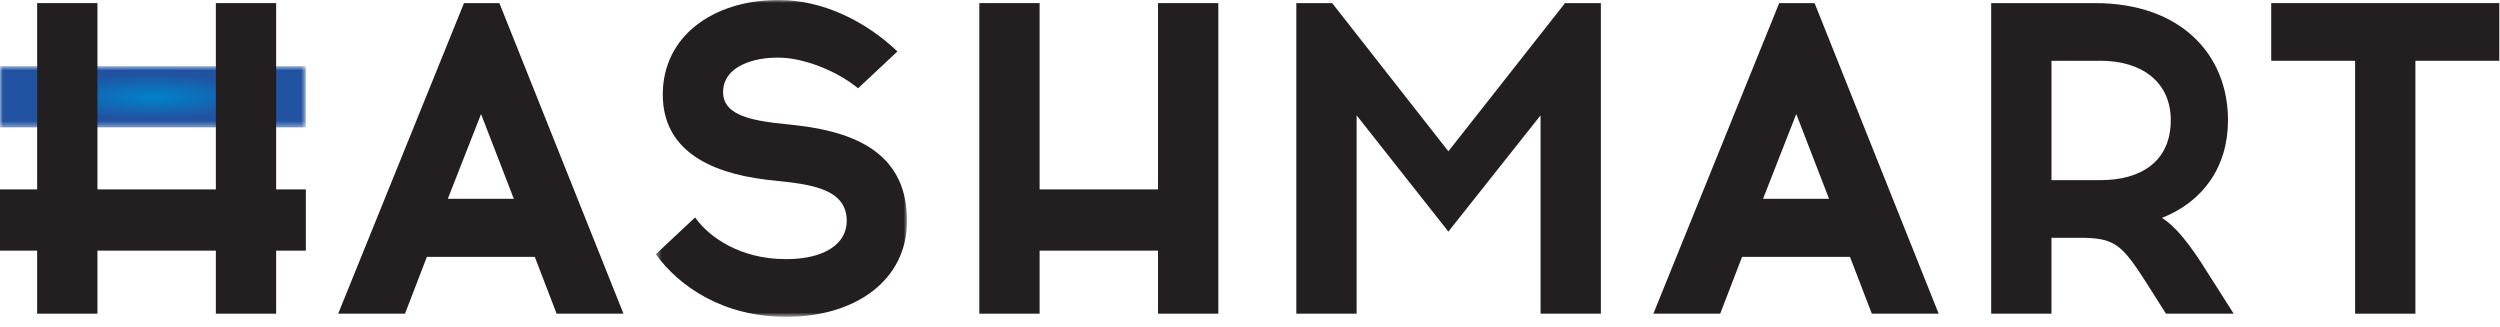
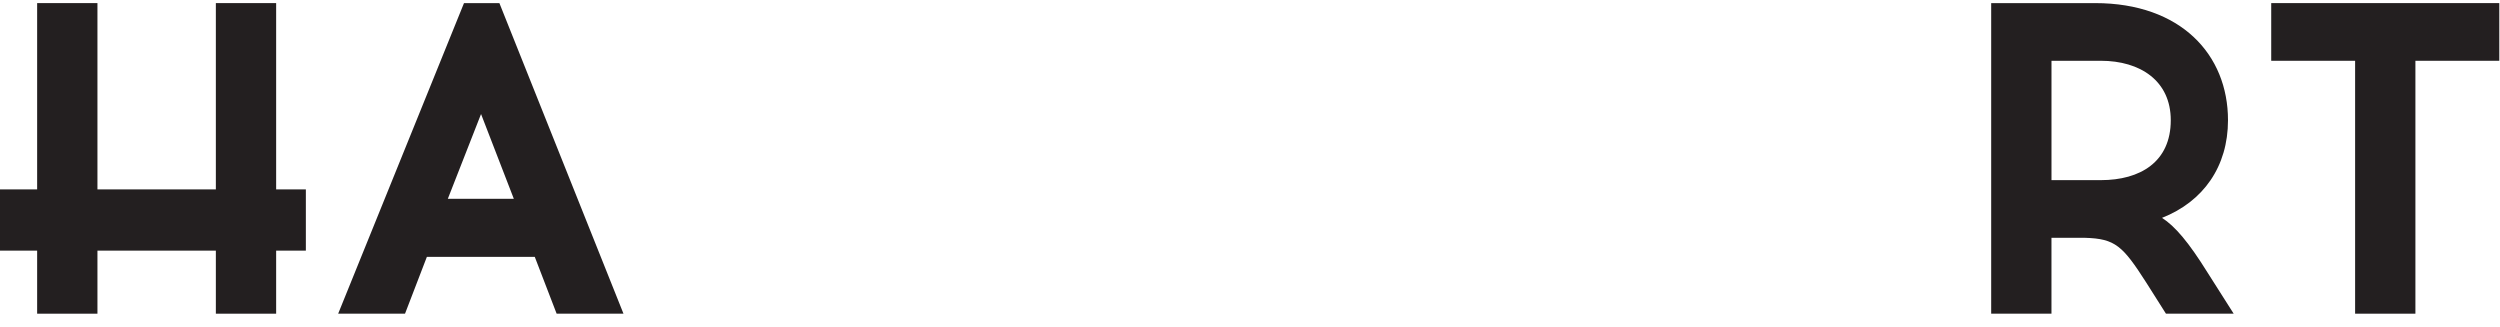
<svg xmlns="http://www.w3.org/2000/svg" width="444" height="58" viewBox="0 0 444 58" fill="none">
  <g id="Group 19">
    <g id="Group 3">
      <mask id="mask0" mask-type="alpha" maskUnits="userSpaceOnUse" x="0" y="11" width="55" height="12">
-         <path id="Clip 2" fill-rule="evenodd" clip-rule="evenodd" d="M32.359 11.75H22.271H0V22.625H54.319V11.75H32.359Z" fill="white" />
-       </mask>
+         </mask>
      <g mask="url(#mask0)">
        <path id="Fill 1" fill-rule="evenodd" clip-rule="evenodd" d="M32.359 11.75H22.271H0V22.625H54.319V11.75H32.359Z" fill="url(#paint0_radial)" />
      </g>
    </g>
    <path id="Fill 4" fill-rule="evenodd" clip-rule="evenodd" d="M38.335 0.551V22.853V33.096V33.637H32.359H22.27H17.306V33.096V22.853V0.551H6.597V33.637H0V44.512H6.597V55.711H17.306V44.512H38.335V55.711H49.044V44.512H54.319V33.637H49.044V0.551H38.335Z" fill="#231F20" />
-     <path id="Fill 5" fill-rule="evenodd" clip-rule="evenodd" d="M205.665 0.551V22.853V33.096V33.637H195.996H189.942H184.635V33.096V22.853V0.551H173.927V55.711H184.635V44.512H205.665V55.711H216.374V0.551H205.665Z" fill="#231F20" />
    <path id="Fill 6" fill-rule="evenodd" clip-rule="evenodd" d="M82.407 0.551L60.058 55.711H71.931L75.81 45.625H94.978L98.859 55.711H110.73L88.692 0.551H82.407ZM85.433 20.251L91.253 35.302H79.536L85.433 20.251Z" fill="#231F20" />
    <g id="Group 18">
      <g id="Group 9">
        <mask id="mask1" mask-type="alpha" maskUnits="userSpaceOnUse" x="116" y="0" width="46" height="57">
-           <path id="Clip 8" fill-rule="evenodd" clip-rule="evenodd" d="M116.469 0H161.088V56.262H116.469V0Z" fill="white" />
-         </mask>
+           </mask>
        <g mask="url(#mask1)">
          <path id="Fill 7" fill-rule="evenodd" clip-rule="evenodd" d="M141.844 22.3L137.499 21.826C132.609 21.197 128.419 20.094 128.419 16.389C128.419 11.583 134.239 10.244 137.809 10.244H138.43C142.387 10.244 148.363 12.371 152.397 15.68L159.381 9.141C153.794 3.782 146.111 -0 138.43 -0H137.809C126.557 0.157 117.71 6.46 117.71 16.783C117.71 26.476 125.704 30.652 136.101 31.913L140.37 32.386C145.956 33.094 150.38 34.434 150.38 39.241C150.38 43.417 146.267 45.94 139.982 46.018H139.516C131.445 46.018 125.859 42.078 123.453 38.611L116.469 45.151C120.738 51.061 128.652 56.262 139.516 56.262H139.982C152.009 56.184 161.088 49.722 161.088 39.241C161.088 27.815 152.863 23.639 141.844 22.3Z" fill="#231F20" />
        </g>
      </g>
-       <path id="Fill 10" fill-rule="evenodd" clip-rule="evenodd" d="M257.231 26.87L236.591 0.551H230.227V55.71H240.936V20.486L257.231 41.132L273.604 20.486V55.71H284.314V0.551H277.95L257.231 26.87Z" fill="#231F20" />
-       <path id="Fill 12" fill-rule="evenodd" clip-rule="evenodd" d="M313.118 35.302L319.016 20.251L324.836 35.302H313.118ZM315.985 0.551L293.638 55.71H305.509L309.39 45.625H328.556L332.437 55.71H344.309L322.271 0.551H315.985Z" fill="#231F20" />
      <path id="Fill 14" fill-rule="evenodd" clip-rule="evenodd" d="M373.113 31.992H364.344V10.795H373.113C380.098 10.795 385.529 14.341 385.529 21.354C385.529 28.762 380.098 31.992 373.113 31.992ZM383.974 38.691C391.347 35.775 395.692 29.55 395.692 21.354C395.692 9.692 387.312 0.552 372.102 0.552H353.634V55.711H364.341V42.236H370.317C375.672 42.394 376.991 43.654 381.181 50.194L384.673 55.711H396.702L392.045 48.382C388.708 43.025 386.302 40.188 383.974 38.691Z" fill="#231F20" />
      <path id="Fill 16" fill-rule="evenodd" clip-rule="evenodd" d="M403.369 0.551V10.795H418.268V55.71H428.977V10.795H443.876V0.551H403.369Z" fill="#231F20" />
    </g>
  </g>
  <defs>
    <radialGradient id="paint0_radial" cx="0" cy="0" r="1" gradientUnits="userSpaceOnUse" gradientTransform="translate(27.16 17.188) scale(19.574 3.919)">
      <stop stop-color="#0083CA" />
      <stop offset="1" stop-color="#2153A2" />
    </radialGradient>
  </defs>
</svg>